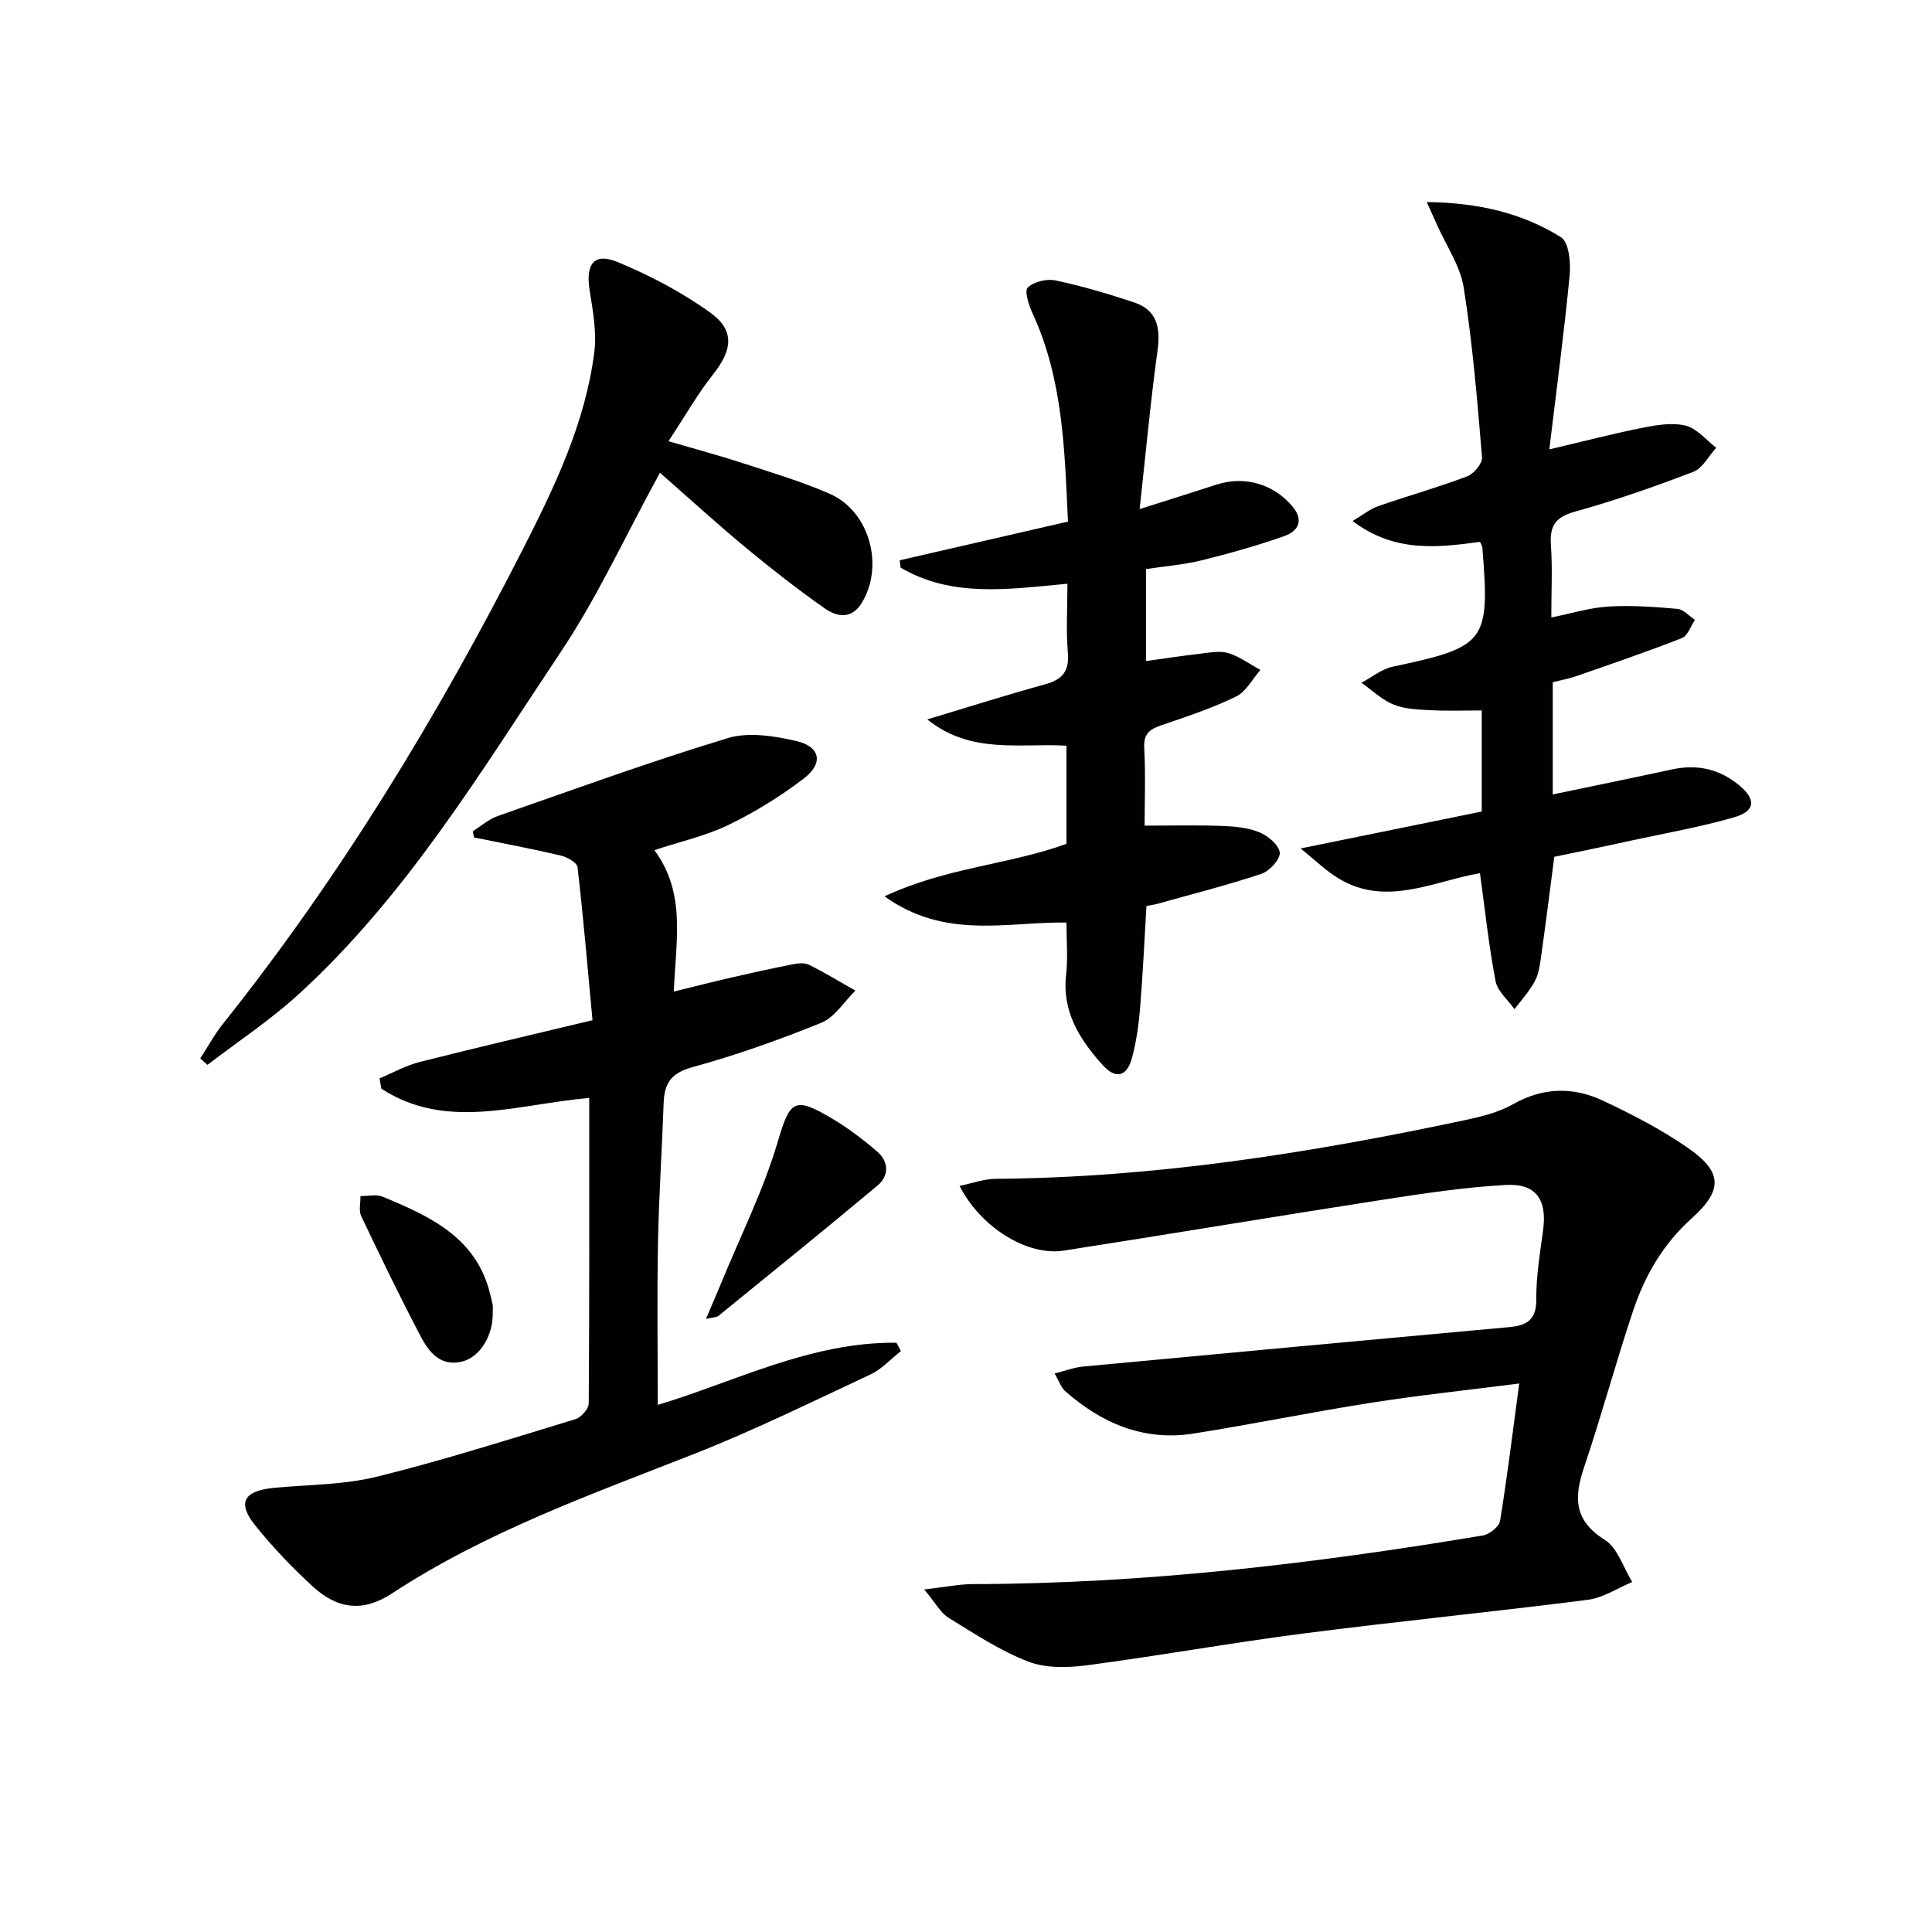
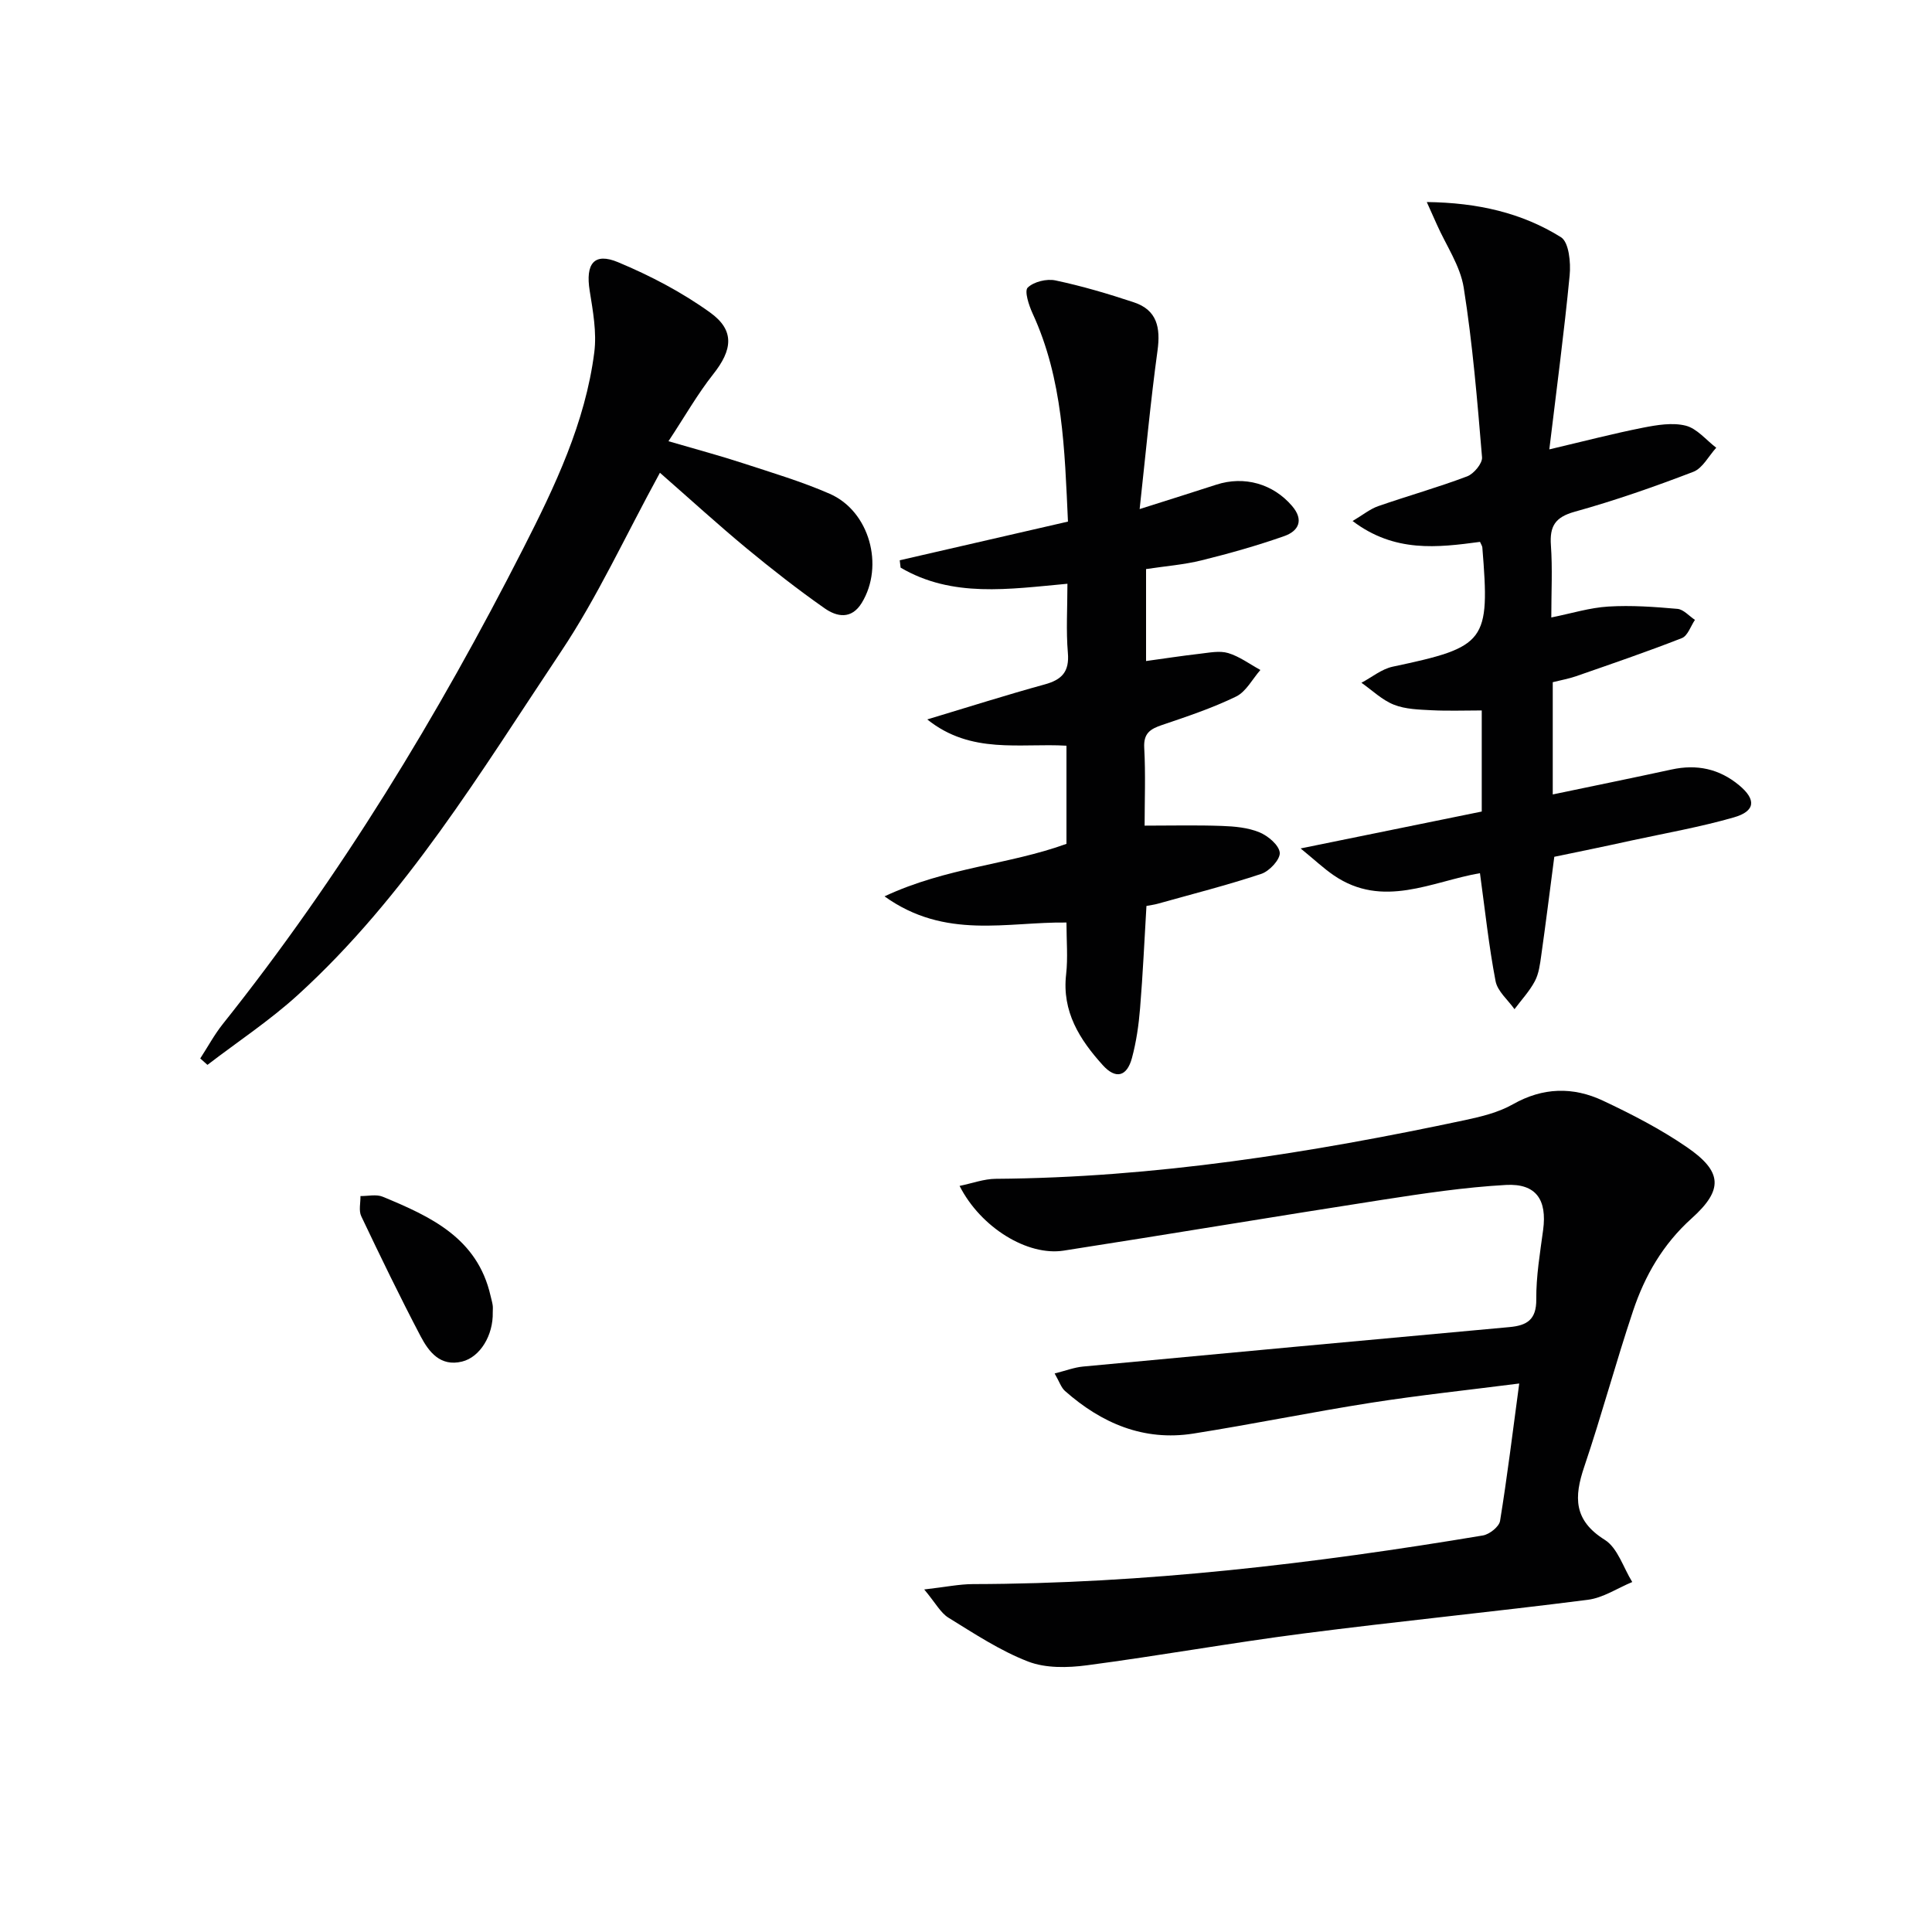
<svg xmlns="http://www.w3.org/2000/svg" enable-background="new 0 0 400 400" viewBox="0 0 400 400">
  <g fill="#010102">
    <path d="m314.54 286.44c-10.71 1.37-20.74 2.43-30.7 3.99-12.3 1.93-24.5 4.44-36.79 6.38-10.26 1.61-18.98-2.13-26.56-8.83-.79-.7-1.15-1.9-2.14-3.62 2.29-.57 4.06-1.26 5.88-1.43 29.42-2.77 58.85-5.48 88.29-8.17 3.6-.33 5.59-1.51 5.55-5.75-.04-4.79.78-9.6 1.42-14.37.83-6.22-1.43-9.65-7.7-9.31-8.59.48-17.15 1.77-25.67 3.09-21.99 3.41-43.93 7.09-65.91 10.51-7.47 1.16-17.16-4.77-21.54-13.4 2.66-.55 5.06-1.45 7.46-1.47 32.89-.23 65.16-5.34 97.22-12.16 3.38-.72 6.91-1.59 9.88-3.27 6.22-3.53 12.47-3.65 18.64-.75 6 2.82 11.96 5.9 17.4 9.64 7.33 5.04 7.58 8.79.97 14.73-5.94 5.34-9.69 11.85-12.13 19.15-3.58 10.69-6.5 21.6-10.11 32.28-2.12 6.26-2.23 11.07 4.24 15.12 2.68 1.67 3.85 5.76 5.7 8.74-3.06 1.27-6.03 3.28-9.2 3.68-19.61 2.51-39.28 4.45-58.89 6.98-14.97 1.93-29.85 4.61-44.81 6.58-4 .53-8.55.63-12.19-.78-5.8-2.24-11.14-5.78-16.48-9.07-1.64-1.01-2.66-3.03-5.02-5.85 4.4-.5 7.24-1.1 10.08-1.11 35.51-.07 70.64-4.23 105.59-10.07 1.36-.23 3.35-1.81 3.55-3 1.48-9.1 2.6-18.27 3.97-28.46z" />
-     <path d="m121.99 227.32c-14.92 1.27-29.49 6.88-43.03-1.92-.13-.71-.25-1.42-.38-2.14 2.74-1.14 5.39-2.64 8.24-3.37 11.54-2.93 23.14-5.62 35.85-8.67-.99-10.65-1.88-21.19-3.1-31.68-.11-.96-2.21-2.12-3.56-2.43-5.92-1.39-11.91-2.51-17.88-3.73-.08-.43-.15-.87-.23-1.3 1.71-1.06 3.29-2.48 5.15-3.13 15.82-5.53 31.59-11.27 47.62-16.13 4.28-1.3 9.57-.46 14.12.58 5.07 1.16 5.77 4.61 1.63 7.78-4.83 3.69-10.1 6.95-15.57 9.6-4.72 2.29-9.99 3.45-15.37 5.23 6.62 8.94 4.43 18.8 4.03 29.28 4.11-1.01 8-2 11.9-2.9 4.2-.97 8.42-1.9 12.65-2.73 1.12-.22 2.51-.38 3.45.09 3.27 1.63 6.41 3.54 9.59 5.35-2.33 2.28-4.26 5.51-7.06 6.65-8.73 3.56-17.68 6.72-26.76 9.22-4.41 1.21-5.74 3.41-5.88 7.43-.34 9.64-.99 19.27-1.17 28.92-.21 11.12-.05 22.24-.05 33.55 15.86-4.75 31.65-13.08 49.43-12.87.3.58.61 1.15.91 1.73-2.08 1.63-3.94 3.73-6.27 4.82-12.18 5.7-24.27 11.65-36.77 16.56-21.35 8.39-42.95 16.09-62.32 28.79-5.97 3.91-11.23 3.31-16.41-1.44-4.27-3.92-8.32-8.16-11.94-12.68-3.78-4.71-2.31-7.16 4.02-7.75 7.09-.66 14.37-.61 21.22-2.3 13.83-3.42 27.44-7.76 41.09-11.91 1.18-.36 2.74-2.13 2.75-3.25.15-21.01.1-41.98.1-63.25z" />
    <path d="m221 120.86c-12.12 1.11-23.85 2.95-34.54-3.34-.06-.51-.12-1.02-.18-1.52 11.47-2.64 22.95-5.27 34.83-8.01-.69-14.89-1.03-29.46-7.33-43.11-.77-1.68-1.73-4.63-1-5.34 1.27-1.22 3.94-1.87 5.75-1.48 5.48 1.16 10.9 2.76 16.22 4.53 4.83 1.6 5.55 5.27 4.9 10.01-1.44 10.49-2.41 21.04-3.7 32.8 6.28-2 11.08-3.49 15.86-5.05 5.8-1.89 11.78-.19 15.71 4.42 2.5 2.93 1.32 5.18-1.62 6.22-5.6 1.97-11.34 3.59-17.11 5.02-3.67.91-7.5 1.2-11.51 1.81v19.04c3.88-.53 7.47-1.09 11.08-1.5 1.97-.22 4.12-.69 5.92-.15 2.36.71 4.46 2.29 6.67 3.5-1.65 1.88-2.96 4.49-5.03 5.5-4.9 2.38-10.12 4.13-15.3 5.88-2.45.83-3.89 1.7-3.72 4.74.3 5.46.08 10.95.08 16.11 5.56 0 10.78-.13 15.99.06 2.62.09 5.4.34 7.78 1.32 1.78.73 4.07 2.66 4.21 4.22.12 1.39-2.13 3.82-3.81 4.38-7.06 2.35-14.29 4.18-21.46 6.19-.63.18-1.29.26-2.33.46-.42 7.05-.74 14.13-1.32 21.19-.28 3.45-.78 6.94-1.68 10.28-1.04 3.87-3.36 4.47-6.05 1.48-4.77-5.28-8.47-11.07-7.58-18.8.39-3.43.07-6.93.07-10.72-12.28-.17-25.09 3.61-37.67-5.42 12.82-6.01 25.78-6.55 37.67-10.87 0-6.71 0-13.32 0-20.32-9.62-.57-19.74 1.85-28.82-5.44 8.64-2.6 16.42-5.08 24.29-7.24 3.59-.98 5.16-2.63 4.82-6.56-.39-4.59-.09-9.24-.09-14.29z" />
    <path d="m321.8 177.39c-.96 7.35-1.78 13.92-2.71 20.48-.25 1.8-.49 3.72-1.32 5.28-1.11 2.09-2.78 3.87-4.21 5.79-1.36-1.93-3.52-3.7-3.92-5.81-1.4-7.3-2.18-14.72-3.23-22.35-9.93 1.71-20.1 7.44-30.31.42-2.06-1.41-3.89-3.15-6.82-5.54 13.52-2.76 25.45-5.19 37.5-7.64 0-7.12 0-13.73 0-20.93-3.5 0-6.94.13-10.36-.04-2.64-.14-5.44-.2-7.83-1.15-2.45-.97-4.49-2.98-6.72-4.54 2.15-1.14 4.18-2.84 6.47-3.33 19.35-4.1 20.16-5.09 18.56-24.7-.03-.31-.25-.6-.48-1.14-8.77 1.17-17.67 2.28-26.38-4.32 2.16-1.28 3.63-2.5 5.31-3.08 6.12-2.13 12.37-3.88 18.42-6.17 1.37-.52 3.17-2.68 3.07-3.94-.98-11.73-1.95-23.5-3.79-35.11-.72-4.55-3.65-8.76-5.58-13.12-.57-1.29-1.15-2.57-2.07-4.62 10.52.13 19.67 2.22 27.78 7.28 1.65 1.03 2.06 5.26 1.8 7.9-1.14 11.83-2.72 23.62-4.21 36.03 7.21-1.7 13.27-3.28 19.39-4.49 2.9-.57 6.1-1.11 8.85-.42 2.34.59 4.23 2.98 6.32 4.57-1.57 1.71-2.82 4.25-4.76 4.99-8.06 3.09-16.24 5.95-24.55 8.26-4.07 1.13-5.2 3.01-4.92 6.96.34 4.79.08 9.63.08 14.93 4.19-.84 7.97-2.03 11.81-2.26 4.75-.29 9.56.06 14.31.48 1.26.11 2.42 1.49 3.62 2.28-.88 1.29-1.49 3.29-2.7 3.77-7.22 2.83-14.57 5.34-21.9 7.89-1.55.54-3.18.82-4.84 1.24v23.24c8.43-1.76 16.52-3.41 24.59-5.16 5.22-1.14 9.88-.17 14.01 3.27 3.54 2.94 3.39 5.35-1.1 6.64-6.99 2.01-14.19 3.27-21.3 4.81-5.33 1.18-10.67 2.27-15.88 3.35z" />
-     <path d="m136.63 97.88c-7.26 13.28-12.96 25.78-20.5 37.06-16.59 24.84-32.07 50.66-54.46 71.05-5.81 5.29-12.46 9.68-18.72 14.48-.5-.44-.99-.89-1.49-1.33 1.55-2.38 2.91-4.92 4.67-7.13 24.36-30.55 44.54-63.77 62.23-98.51 6.54-12.84 12.82-25.99 14.68-40.55.53-4.15-.28-8.54-.95-12.74-.9-5.59.89-8.01 5.88-5.92 6.66 2.78 13.22 6.21 19.06 10.42 5.17 3.72 4.6 7.76.62 12.78-3.24 4.1-5.85 8.71-9.25 13.86 5.92 1.73 10.79 3.03 15.57 4.6 5.99 1.96 12.07 3.77 17.83 6.29 8.22 3.6 11.31 14.88 6.63 22.56-2.15 3.53-5.19 2.91-7.72 1.13-5.56-3.9-10.93-8.1-16.17-12.43-5.84-4.84-11.45-9.96-17.91-15.62z" />
-     <path d="m146.16 273.08c1.27-2.99 2.28-5.31 3.24-7.65 3.94-9.6 8.64-18.99 11.58-28.89 2.57-8.67 3.34-9.72 11.47-4.85 3.24 1.94 6.3 4.27 9.17 6.74 2.42 2.08 2.47 5 .1 6.99-10.91 9.14-22 18.08-33.04 27.07-.34.25-.92.22-2.52.59z" />
+     <path d="m136.63 97.88c-7.26 13.28-12.96 25.78-20.5 37.06-16.59 24.84-32.07 50.66-54.46 71.05-5.81 5.29-12.46 9.68-18.72 14.48-.5-.44-.99-.89-1.49-1.33 1.55-2.38 2.91-4.92 4.67-7.13 24.36-30.55 44.54-63.77 62.23-98.51 6.54-12.84 12.82-25.99 14.68-40.55.53-4.15-.28-8.54-.95-12.74-.9-5.59.89-8.01 5.88-5.92 6.66 2.78 13.22 6.21 19.06 10.42 5.17 3.72 4.6 7.76.62 12.78-3.24 4.1-5.85 8.71-9.25 13.86 5.92 1.73 10.79 3.03 15.57 4.6 5.99 1.96 12.07 3.77 17.83 6.29 8.22 3.6 11.31 14.88 6.63 22.56-2.15 3.53-5.19 2.91-7.72 1.13-5.56-3.9-10.93-8.1-16.17-12.43-5.84-4.84-11.45-9.96-17.91-15.62" />
    <path d="m102.02 271.69c.12 4.76-2.61 9.29-6.36 10.21-4.49 1.1-6.87-2-8.57-5.23-4.3-8.19-8.33-16.52-12.3-24.87-.55-1.16-.13-2.77-.16-4.17 1.55.02 3.28-.41 4.61.14 9.91 4.1 19.6 8.54 22.32 20.5.15.64.34 1.28.44 1.93.08.48.02.99.02 1.49z" />
  </g>
</svg>